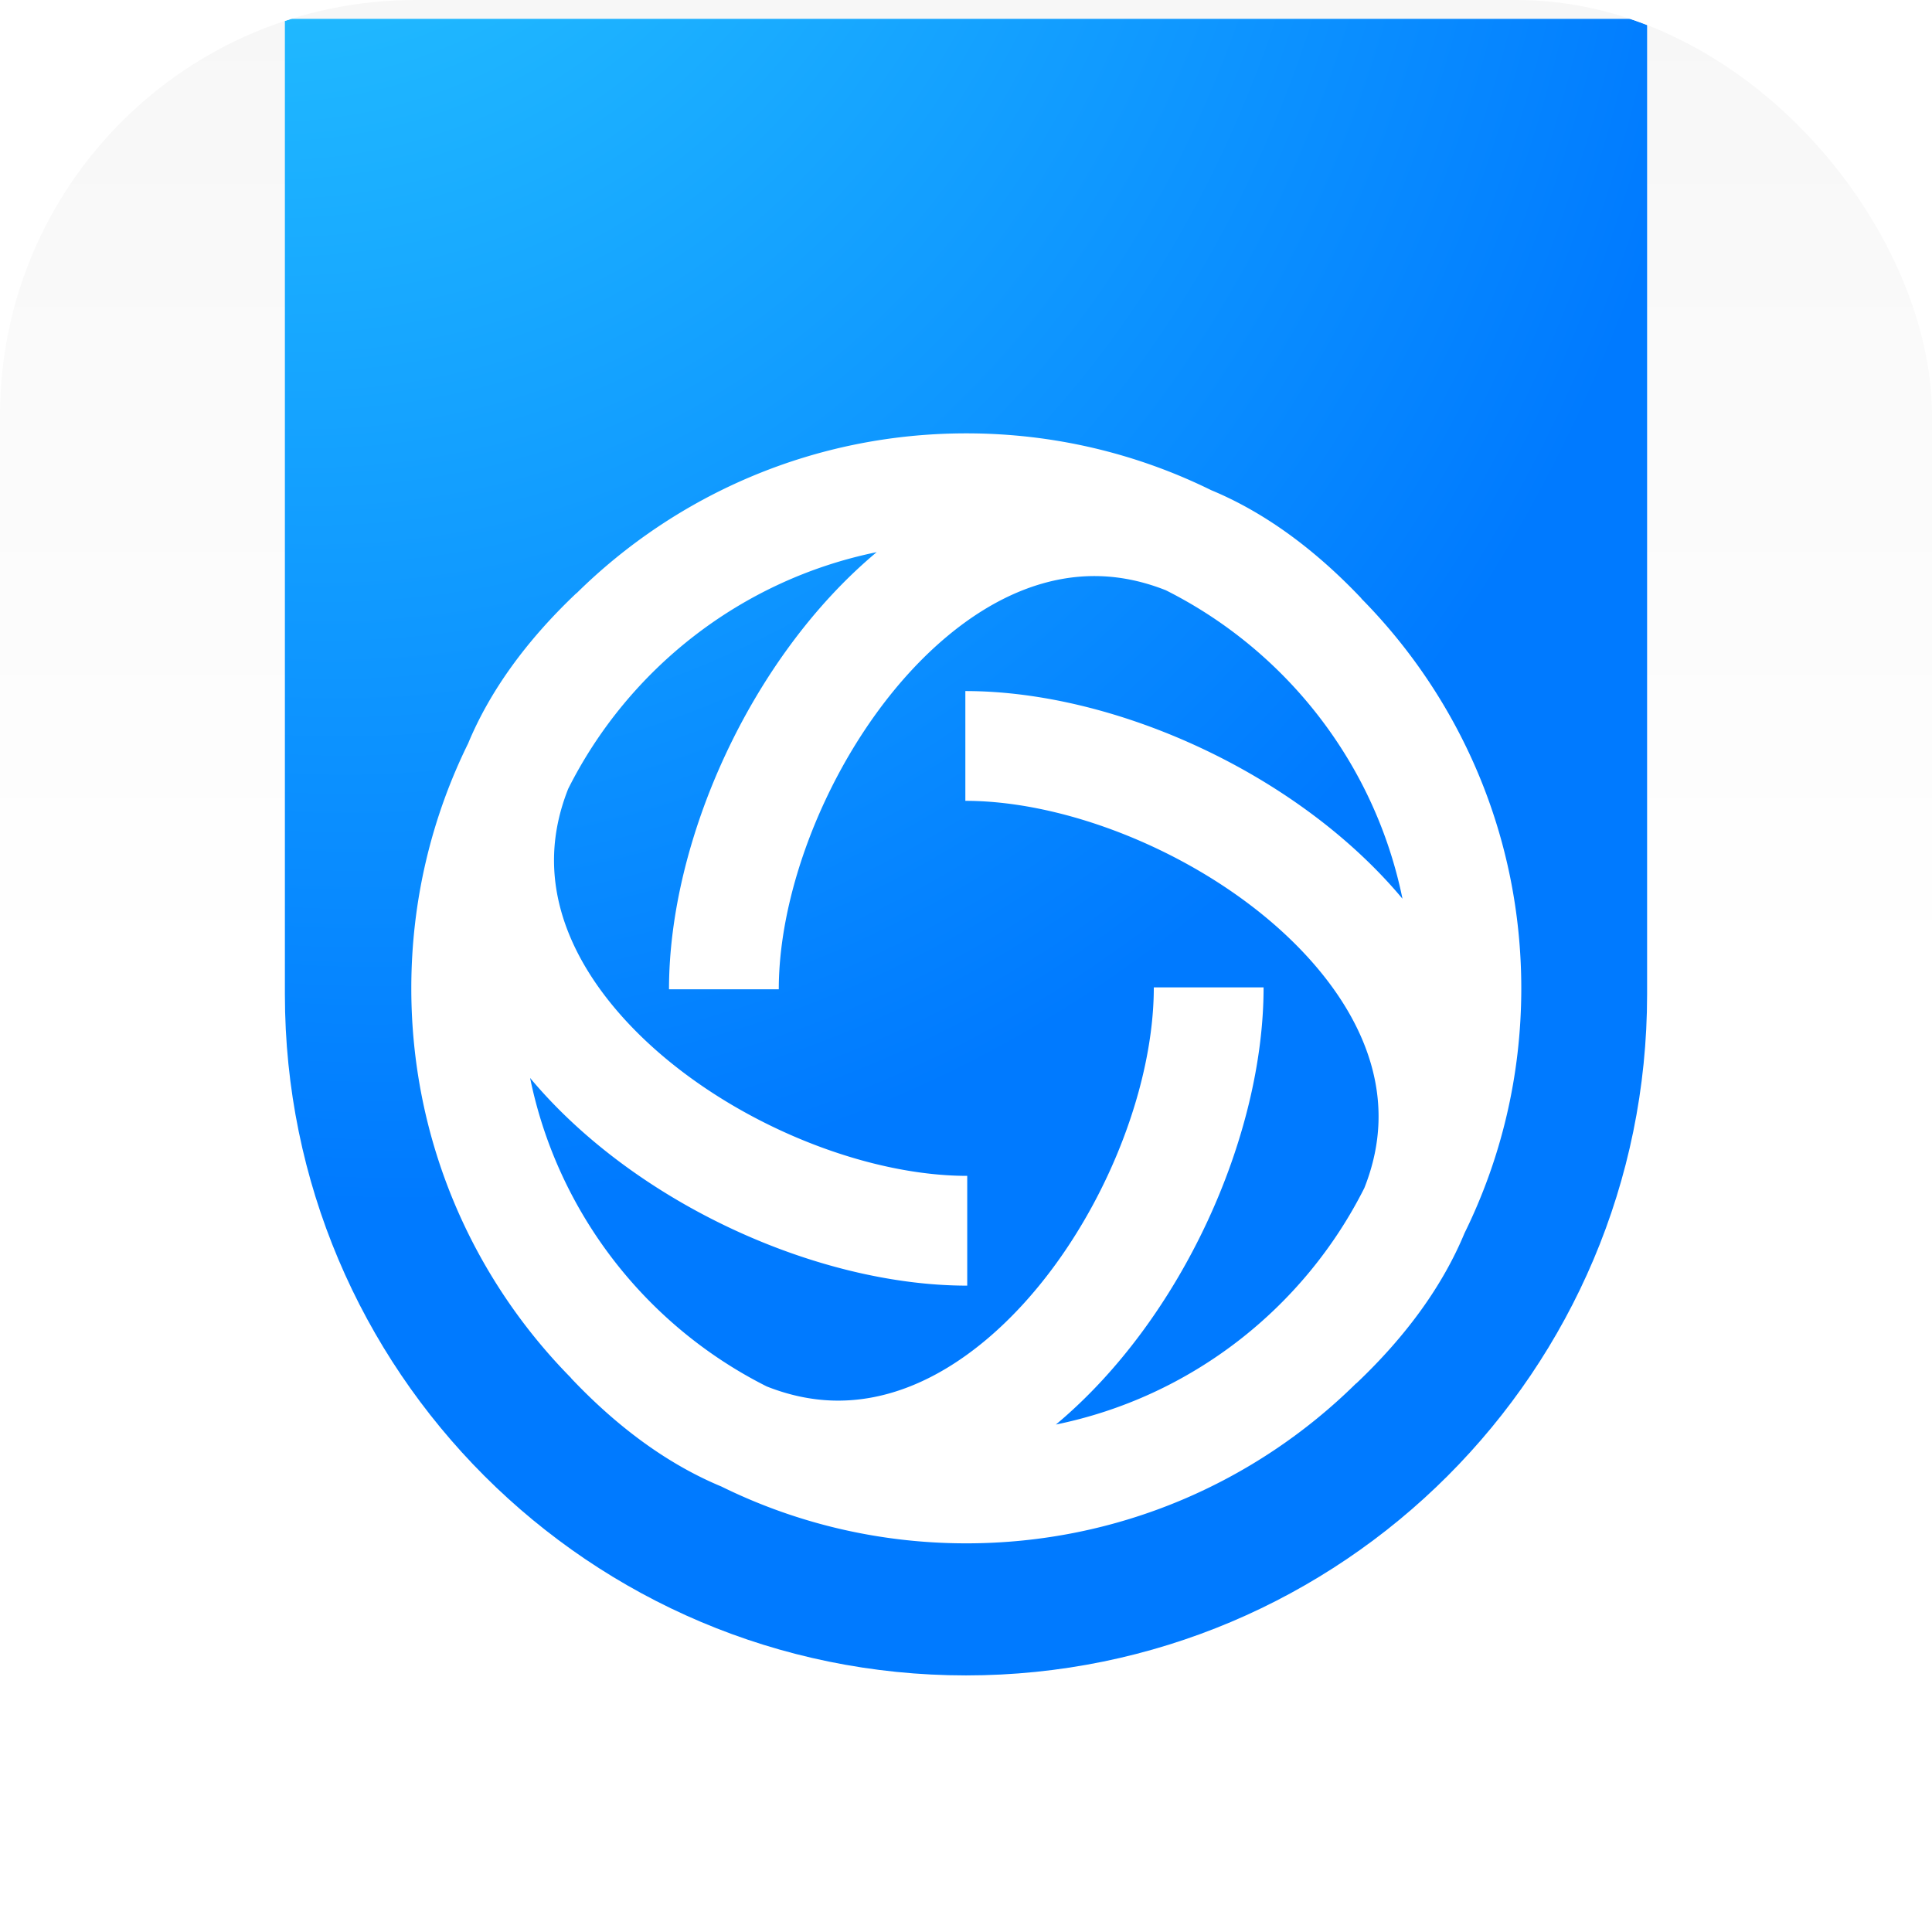
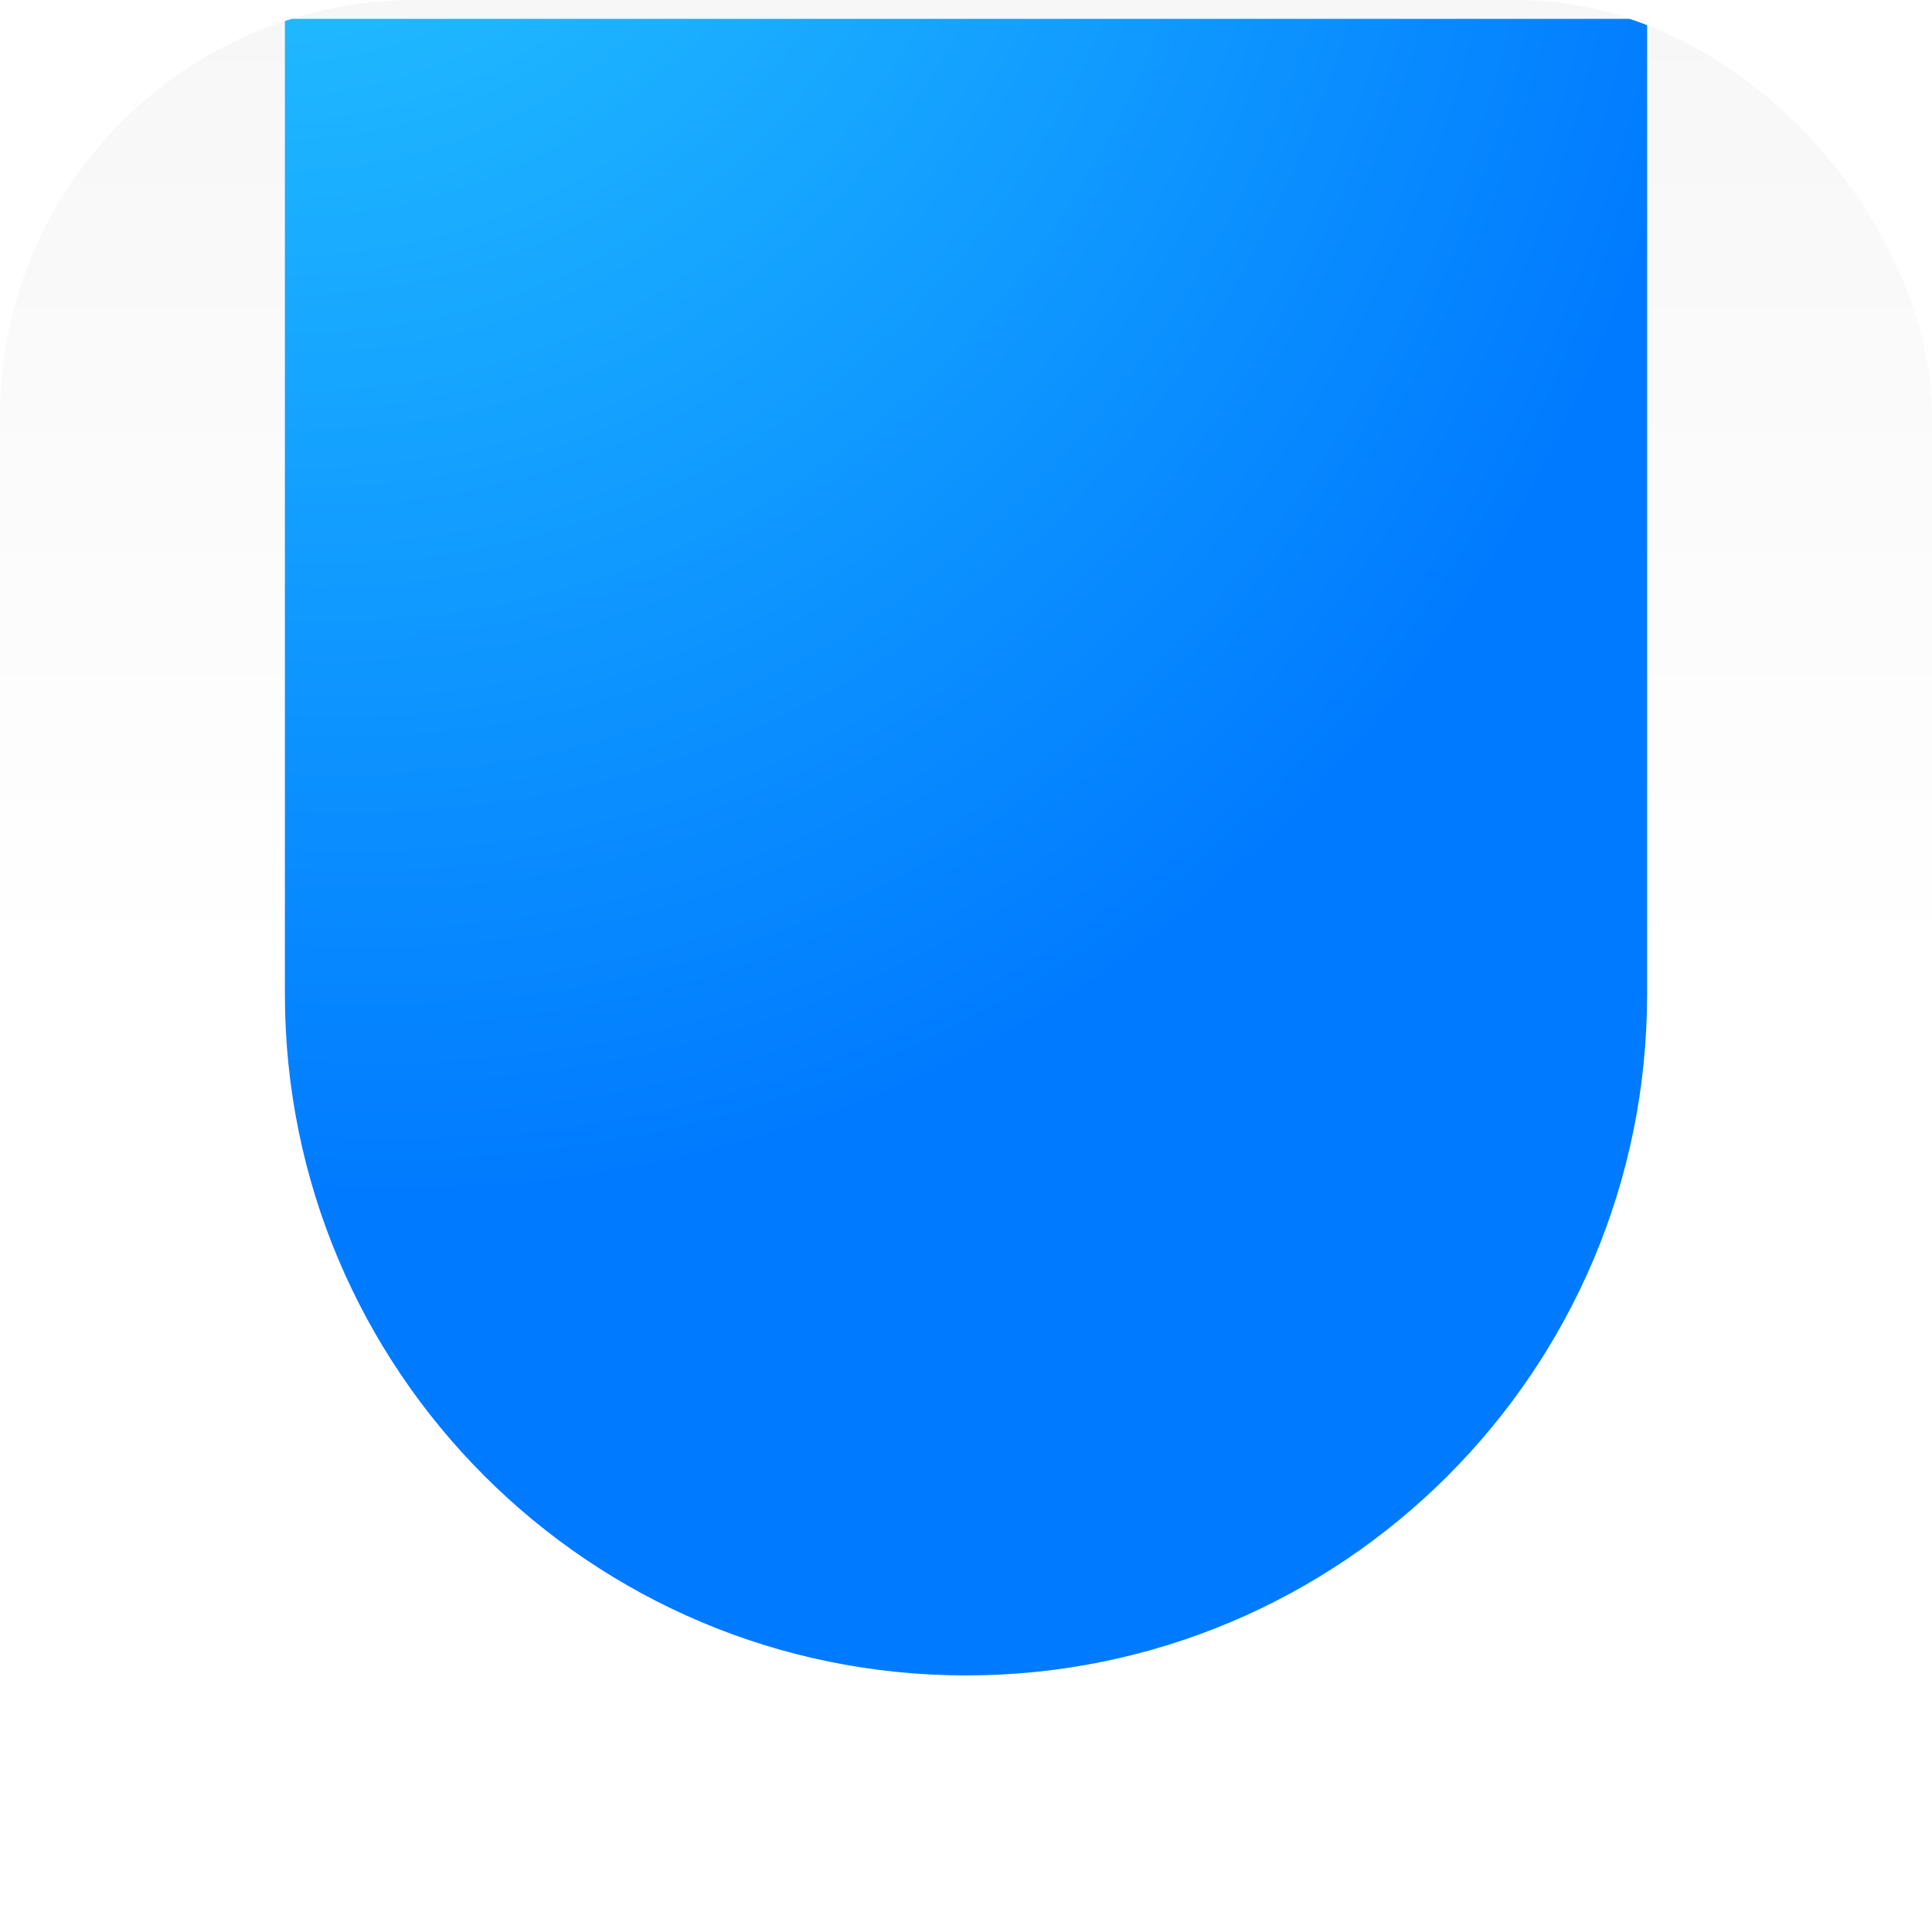
<svg xmlns="http://www.w3.org/2000/svg" width="400" height="400" fill="none">
  <g clip-path="url(#a)">
    <rect width="400" height="400" fill="url(#b)" rx="86" />
    <g filter="url(#c)">
      <path fill="url(#d)" d="M58.984-.781h282.032v201.953c0 77.881-63.135 141.016-141.016 141.016S58.984 279.053 58.984 201.172V-.781z" />
    </g>
    <g filter="url(#e)">
-       <path fill="#fff" fill-rule="evenodd" d="M158.733 282.354c4.766 1.89 9.283 2.771 13.5 2.92 10.95.384 21.843-4.104 31.944-12.582 20.672-17.353 34.706-48.706 34.706-72.948h22.729c0 30.989-17.029 68.705-42.823 90.356l-.176.148c28.004-5.723 51.385-24.144 63.865-48.985 1.889-4.764 2.77-9.28 2.918-13.497.385-10.949-4.104-21.843-12.582-31.943-17.352-20.673-48.706-34.706-72.948-34.706v-22.729c30.989 0 68.705 17.028 90.357 42.823l.147.175c-5.723-28.004-24.144-51.384-48.986-63.864-4.764-1.889-9.279-2.77-13.495-2.918-10.95-.385-21.843 4.104-31.943 12.582-20.673 17.352-34.707 48.706-34.707 72.948h-22.728c0-30.99 17.028-68.705 42.822-90.357l.176-.147c-28.003 5.722-51.382 24.141-63.863 48.981-1.89 4.766-2.772 9.283-2.92 13.5-.385 10.95 4.104 21.843 12.582 31.943 17.353 20.673 48.706 34.707 72.948 34.707v22.728c-30.989 0-68.705-17.028-90.356-42.822a23.03 23.03 0 0 1-.148-.176c5.722 28.002 24.141 51.382 48.981 63.863zm-39.383-164.2-.02-.022c-10.588 10.033-18.001 20.48-22.414 31.11-7.53 15.291-11.76 32.5-11.76 50.697 0 31.457 12.64 59.961 33.12 80.711l-.021.02c10.032 10.588 20.479 18 31.109 22.414 15.291 7.53 32.5 11.76 50.697 11.76 31.457 0 59.962-12.641 80.711-33.12l.02.021c10.59-10.034 18.004-20.482 22.416-31.114 7.529-15.29 11.758-32.497 11.758-50.692 0-31.457-12.641-59.962-33.12-80.711l.022-.021c-10.035-10.59-20.484-18.003-31.117-22.416-15.289-7.528-32.496-11.757-50.69-11.757-31.457 0-59.962 12.64-80.711 33.12z" clip-rule="evenodd" />
-     </g>
+       </g>
  </g>
  <defs>
    <filter id="c" width="294.531" height="355.469" x="52.734" y="-3.906" color-interpolation-filters="sRGB" filterUnits="userSpaceOnUse">
      <feFlood flood-opacity="0" result="BackgroundImageFix" />
      <feColorMatrix in="SourceAlpha" result="hardAlpha" values="0 0 0 0 0 0 0 0 0 0 0 0 0 0 0 0 0 0 127 0" />
      <feOffset dy="3.125" />
      <feGaussianBlur stdDeviation="3.125" />
      <feComposite in2="hardAlpha" operator="out" />
      <feColorMatrix values="0 0 0 0 0 0 0 0 0 0 0 0 0 0 0 0 0 0 0.05 0" />
      <feBlend in2="BackgroundImageFix" result="effect1_dropShadow_2212_4891" />
      <feColorMatrix in="SourceAlpha" result="hardAlpha" values="0 0 0 0 0 0 0 0 0 0 0 0 0 0 0 0 0 0 127 0" />
      <feOffset dy="1.563" />
      <feGaussianBlur stdDeviation=".781" />
      <feComposite in2="hardAlpha" operator="out" />
      <feColorMatrix values="0 0 0 0 0 0 0 0 0 0 0 0 0 0 0 0 0 0 0.1 0" />
      <feBlend in2="effect1_dropShadow_2212_4891" result="effect2_dropShadow_2212_4891" />
      <feBlend in="SourceGraphic" in2="effect2_dropShadow_2212_4891" result="shape" />
    </filter>
    <filter id="e" width="242.31" height="242.31" x="78.906" y="81.909" color-interpolation-filters="sRGB" filterUnits="userSpaceOnUse">
      <feFlood flood-opacity="0" result="BackgroundImageFix" />
      <feColorMatrix in="SourceAlpha" result="hardAlpha" values="0 0 0 0 0 0 0 0 0 0 0 0 0 0 0 0 0 0 127 0" />
      <feOffset dy="3.125" />
      <feGaussianBlur stdDeviation="3.125" />
      <feComposite in2="hardAlpha" operator="out" />
      <feColorMatrix values="0 0 0 0 0 0 0 0 0 0 0 0 0 0 0 0 0 0 0.05 0" />
      <feBlend in2="BackgroundImageFix" result="effect1_dropShadow_2212_4891" />
      <feColorMatrix in="SourceAlpha" result="hardAlpha" values="0 0 0 0 0 0 0 0 0 0 0 0 0 0 0 0 0 0 127 0" />
      <feOffset dy="1.563" />
      <feGaussianBlur stdDeviation=".781" />
      <feComposite in2="hardAlpha" operator="out" />
      <feColorMatrix values="0 0 0 0 0 0 0 0 0 0 0 0 0 0 0 0 0 0 0.1 0" />
      <feBlend in2="effect1_dropShadow_2212_4891" result="effect2_dropShadow_2212_4891" />
      <feBlend in="SourceGraphic" in2="effect2_dropShadow_2212_4891" result="shape" />
    </filter>
    <radialGradient id="d" cx="0" cy="0" r="1" gradientTransform="matrix(167.969 348.242 -286.368 138.125 32.031 -131.25)" gradientUnits="userSpaceOnUse">
      <stop stop-color="#31DAFF" />
      <stop offset="1" stop-color="#007AFF" />
    </radialGradient>
    <linearGradient id="b" x1="200" x2="200" y1="0" y2="400" gradientUnits="userSpaceOnUse">
      <stop stop-color="#F7F7F7" />
      <stop offset=".508" stop-color="#fff" />
    </linearGradient>
    <clipPath id="a">
      <rect width="400" height="400" fill="#fff" rx="86" />
    </clipPath>
  </defs>
</svg>